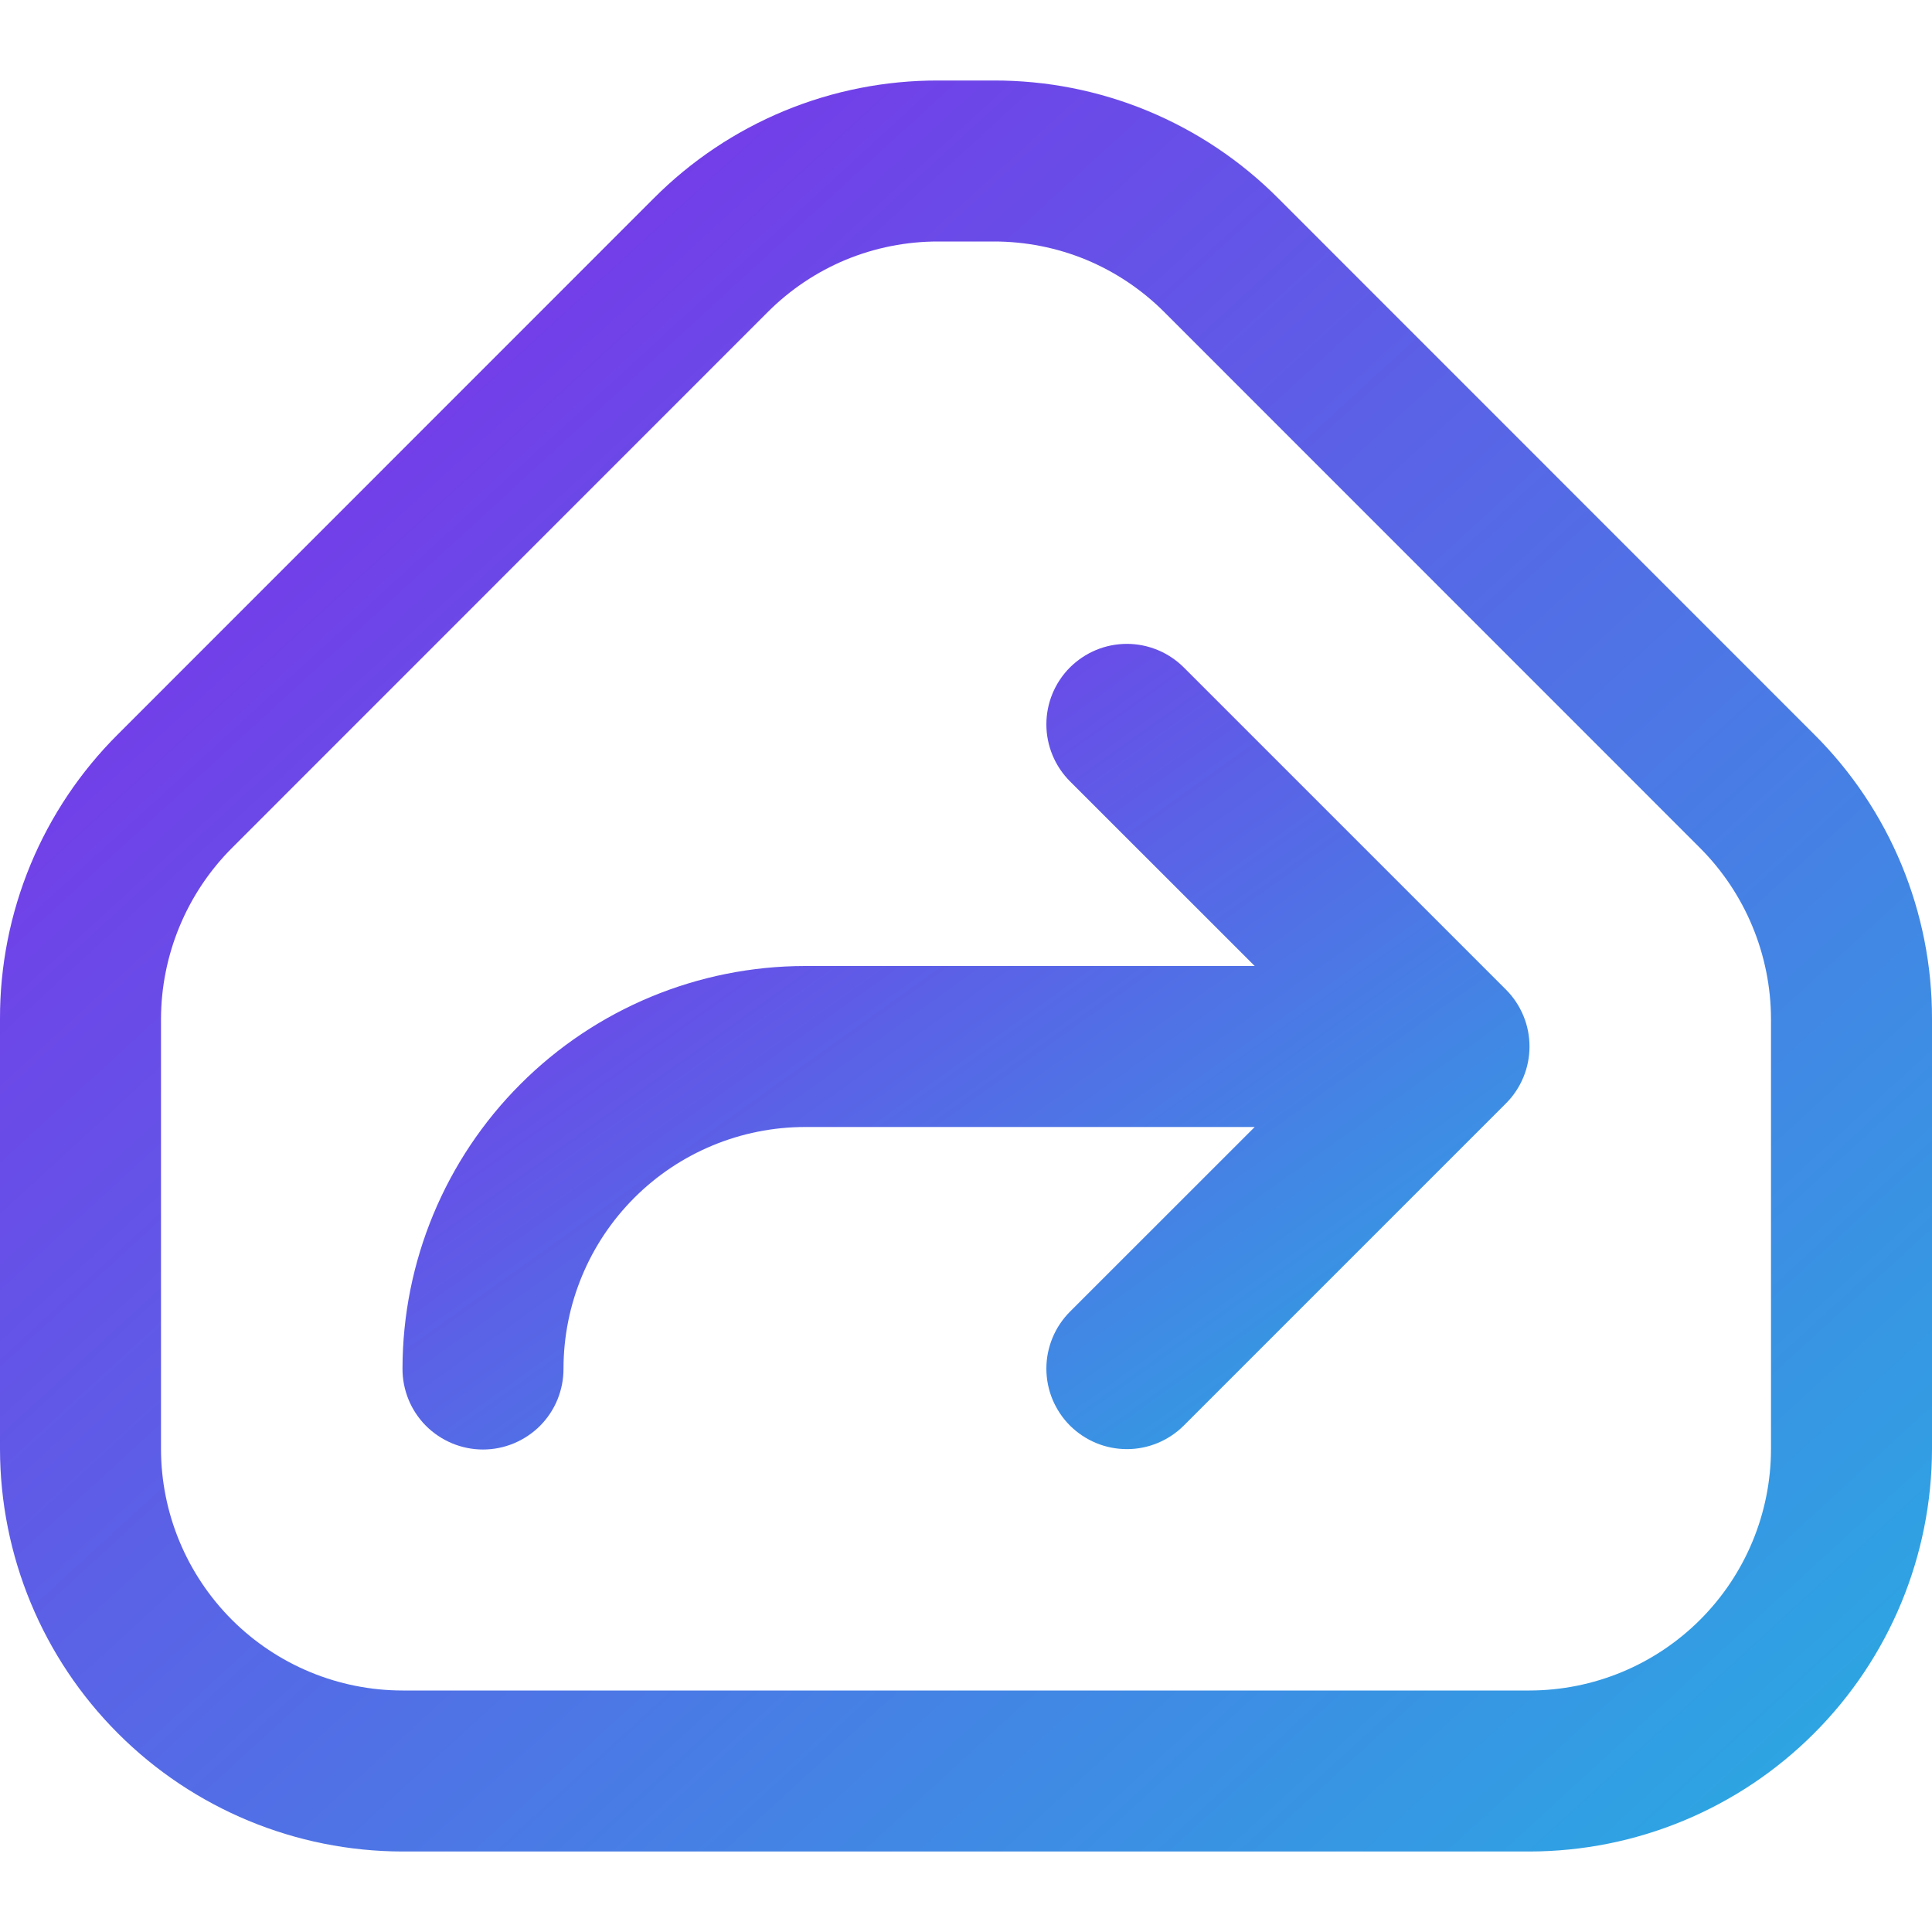
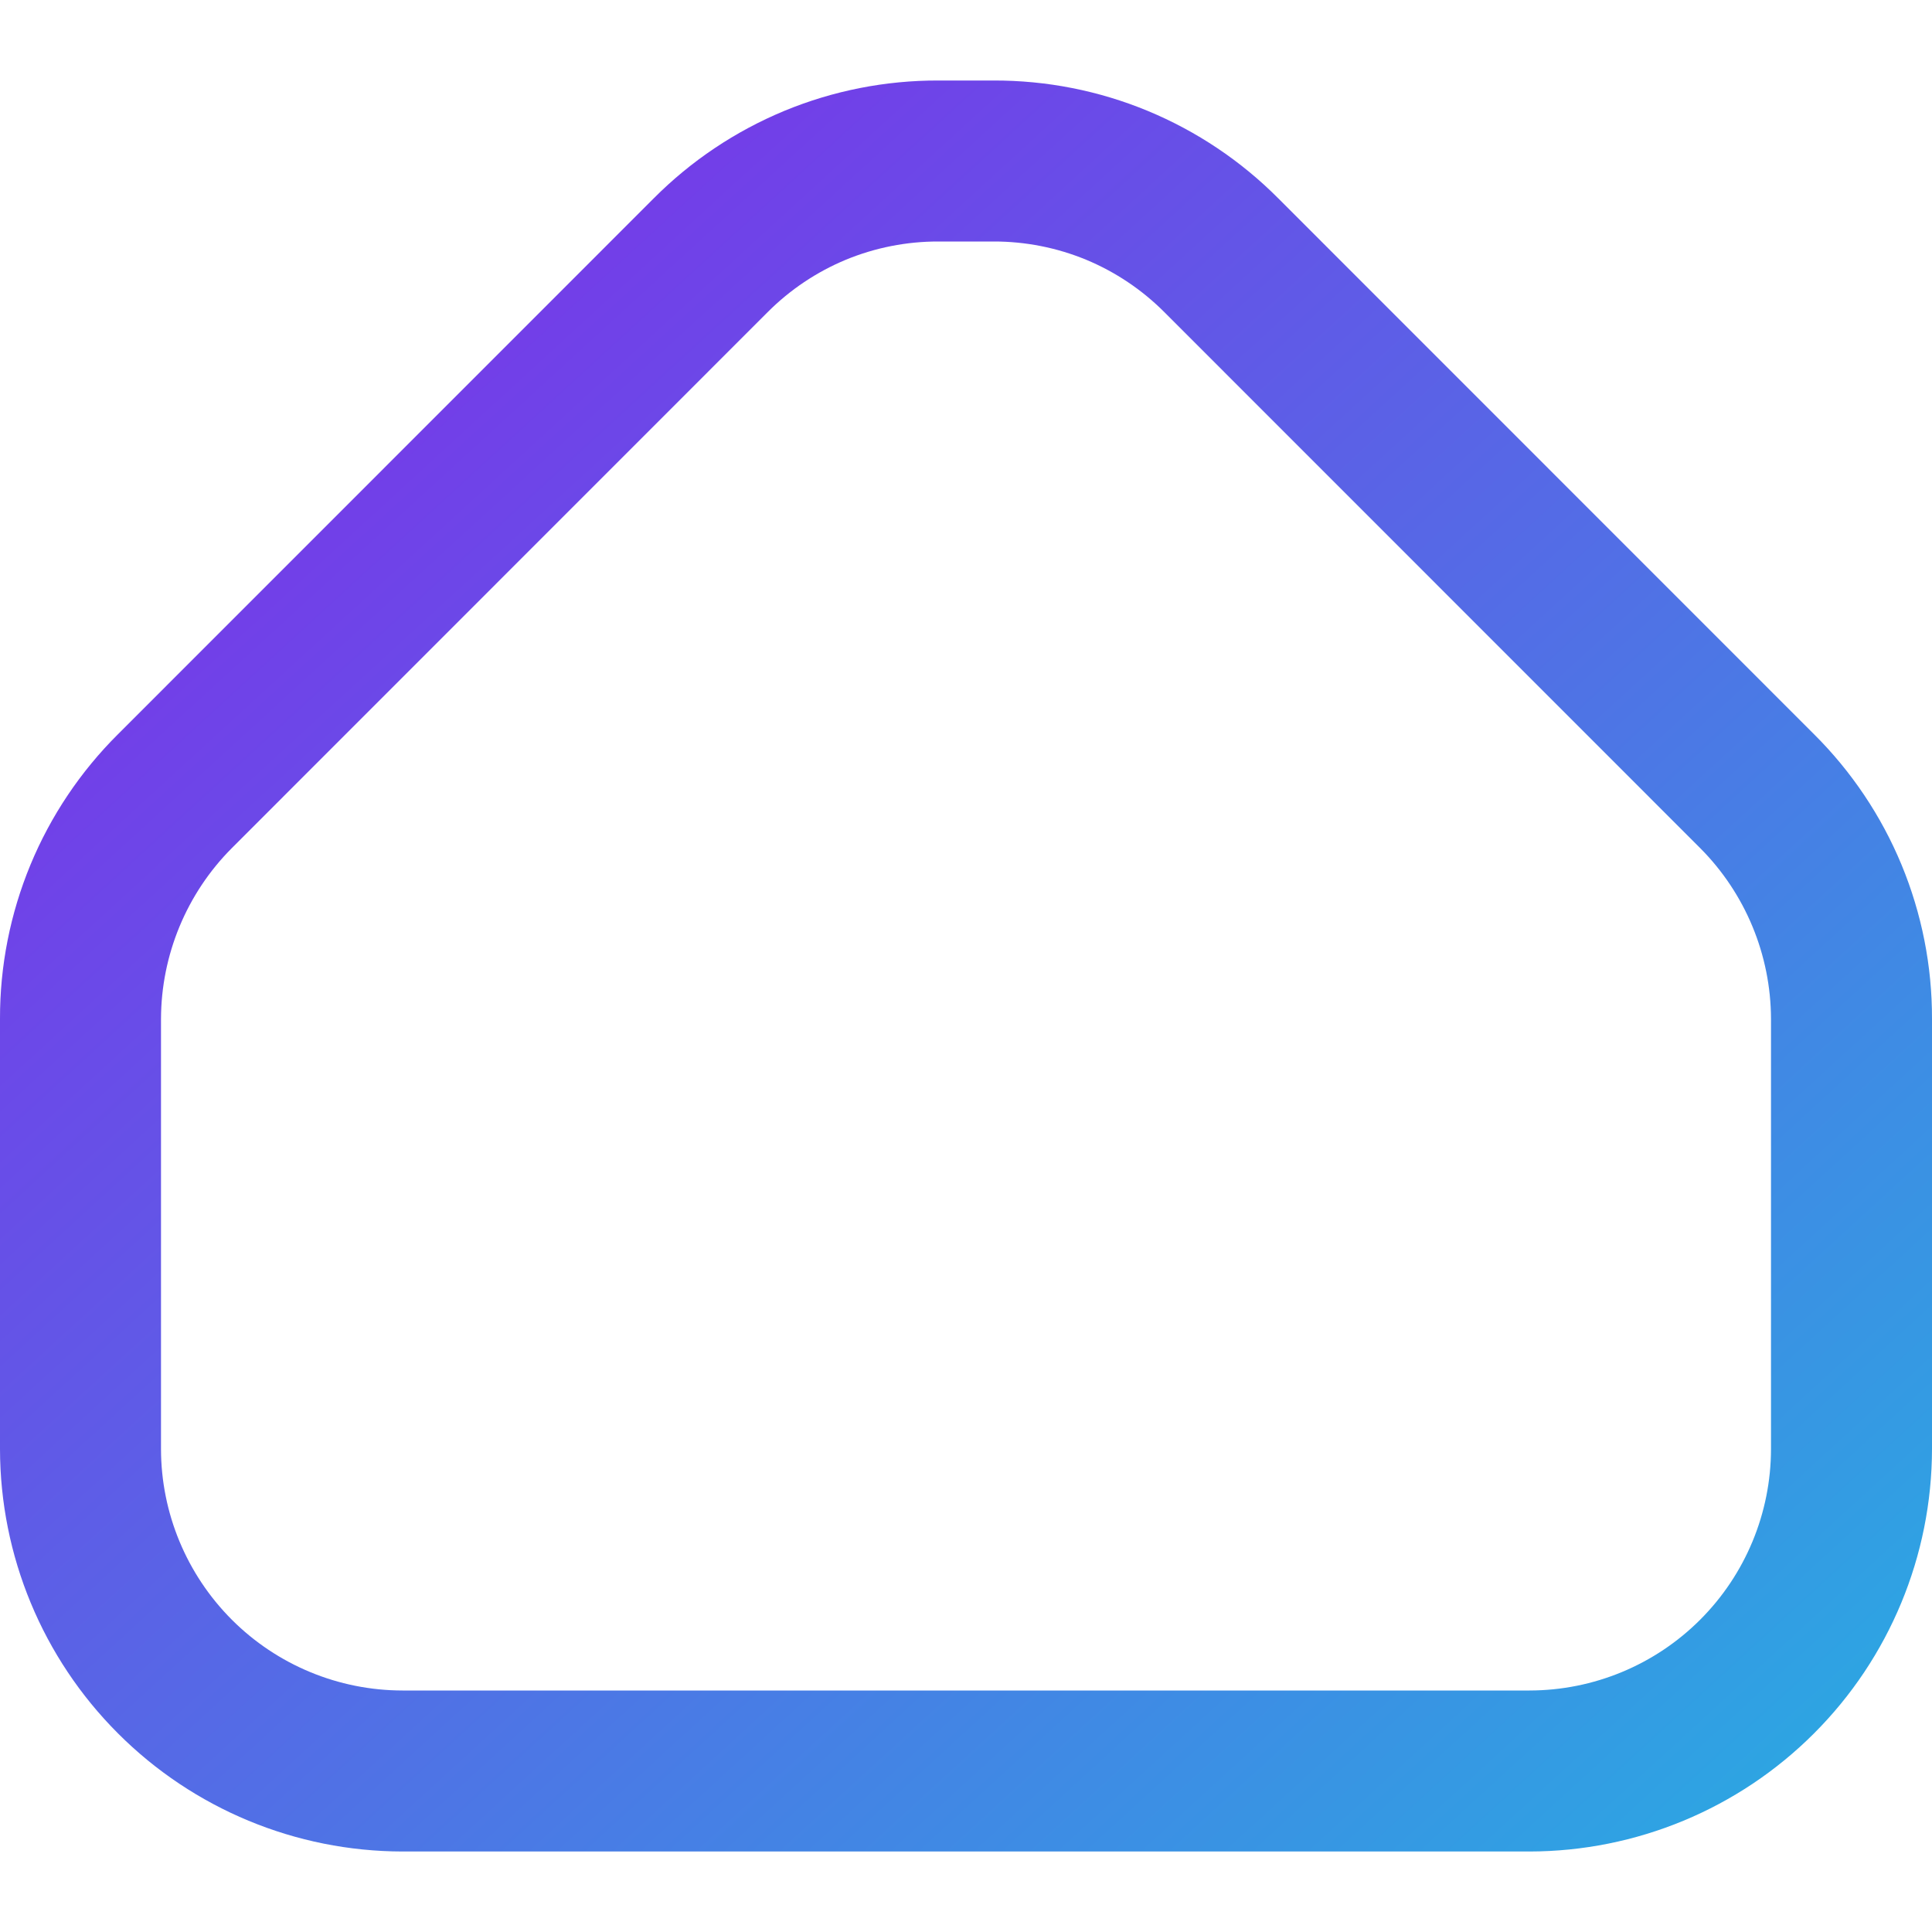
<svg xmlns="http://www.w3.org/2000/svg" width="30" height="30" viewBox="0 0 30 30" fill="none">
  <g clip-path="url(#clip0_2486_8861)">
-     <path d="M18.384 10.366C18.268 10.25 18.13 10.157 17.978 10.094C17.827 10.031 17.664 9.998 17.5 9.998C17.335 9.998 17.172 10.03 17.02 10.093C16.869 10.156 16.731 10.248 16.614 10.364C16.498 10.48 16.406 10.618 16.343 10.77C16.28 10.922 16.248 11.085 16.248 11.249C16.248 11.414 16.281 11.576 16.344 11.728C16.407 11.88 16.5 12.018 16.616 12.134L19.483 15H12.5C10.843 15.002 9.254 15.661 8.083 16.833C6.911 18.004 6.252 19.593 6.25 21.25C6.249 21.415 6.281 21.578 6.343 21.731C6.405 21.883 6.497 22.022 6.613 22.139C6.73 22.256 6.868 22.348 7.02 22.412C7.172 22.475 7.335 22.508 7.5 22.508C7.665 22.508 7.828 22.475 7.98 22.412C8.132 22.348 8.27 22.256 8.387 22.139C8.503 22.022 8.595 21.883 8.657 21.731C8.719 21.578 8.751 21.415 8.75 21.25C8.751 20.256 9.147 19.302 9.85 18.599C10.553 17.896 11.506 17.501 12.5 17.5H19.483L16.616 20.366C16.5 20.482 16.407 20.62 16.344 20.772C16.281 20.924 16.248 21.086 16.248 21.25C16.248 21.415 16.28 21.578 16.343 21.73C16.406 21.881 16.498 22.02 16.614 22.136C16.731 22.252 16.869 22.344 17.02 22.407C17.172 22.47 17.335 22.502 17.5 22.502C17.664 22.502 17.827 22.469 17.978 22.406C18.13 22.343 18.268 22.25 18.384 22.134L23.384 17.134C23.5 17.018 23.592 16.88 23.655 16.728C23.718 16.577 23.75 16.414 23.75 16.25C23.75 16.086 23.718 15.923 23.655 15.772C23.592 15.62 23.5 15.482 23.384 15.366L18.384 10.366Z" fill="url(#paint0_linear_2486_8861)" />
    <path d="M28.169 11.402L19.849 3.08C19.27 2.498 18.581 2.037 17.822 1.722C17.063 1.408 16.25 1.248 15.428 1.25H14.572C13.75 1.248 12.937 1.408 12.178 1.722C11.419 2.037 10.73 2.498 10.151 3.08L1.831 11.402C1.249 11.981 0.787 12.67 0.473 13.428C0.159 14.187 -0.002 15 1.99496e-05 15.821V22.5C0.002 24.157 0.661 25.746 1.833 26.917C3.004 28.089 4.593 28.748 6.25 28.75H23.75C25.407 28.748 26.996 28.089 28.167 26.917C29.339 25.746 29.998 24.157 30 22.5V15.821C30.002 15 29.841 14.187 29.527 13.428C29.213 12.67 28.751 11.981 28.169 11.402ZM27.5 22.5C27.499 23.494 27.104 24.447 26.4 25.151C25.697 25.854 24.744 26.249 23.75 26.25H6.25C5.256 26.249 4.303 25.854 3.6 25.151C2.897 24.447 2.501 23.494 2.5 22.5V15.821C2.503 14.827 2.898 13.874 3.599 13.17L11.919 4.848C12.267 4.499 12.68 4.222 13.135 4.033C13.591 3.845 14.079 3.749 14.572 3.75H15.428C15.921 3.749 16.409 3.845 16.865 4.033C17.32 4.222 17.733 4.499 18.081 4.848L26.401 13.17C27.102 13.874 27.497 14.827 27.5 15.821V22.5Z" fill="url(#paint1_linear_2486_8861)" />
  </g>
  <defs>
    <linearGradient id="paint0_linear_2486_8861" x1="5.454" y1="10.922" x2="16.955" y2="27.01" gradientUnits="userSpaceOnUse">
      <stop stop-color="#8424EA" />
      <stop offset="1" stop-color="#29ABE2" />
    </linearGradient>
    <linearGradient id="paint1_linear_2486_8861" x1="-1.364" y1="3.28" x2="25.255" y2="32.318" gradientUnits="userSpaceOnUse">
      <stop stop-color="#8424EA" />
      <stop offset="1" stop-color="#29ABE2" />
    </linearGradient>
    <clipPath id="clip0_2486_8861">
      <rect width="30" height="30" fill="white" />
    </clipPath>
  </defs>
</svg>